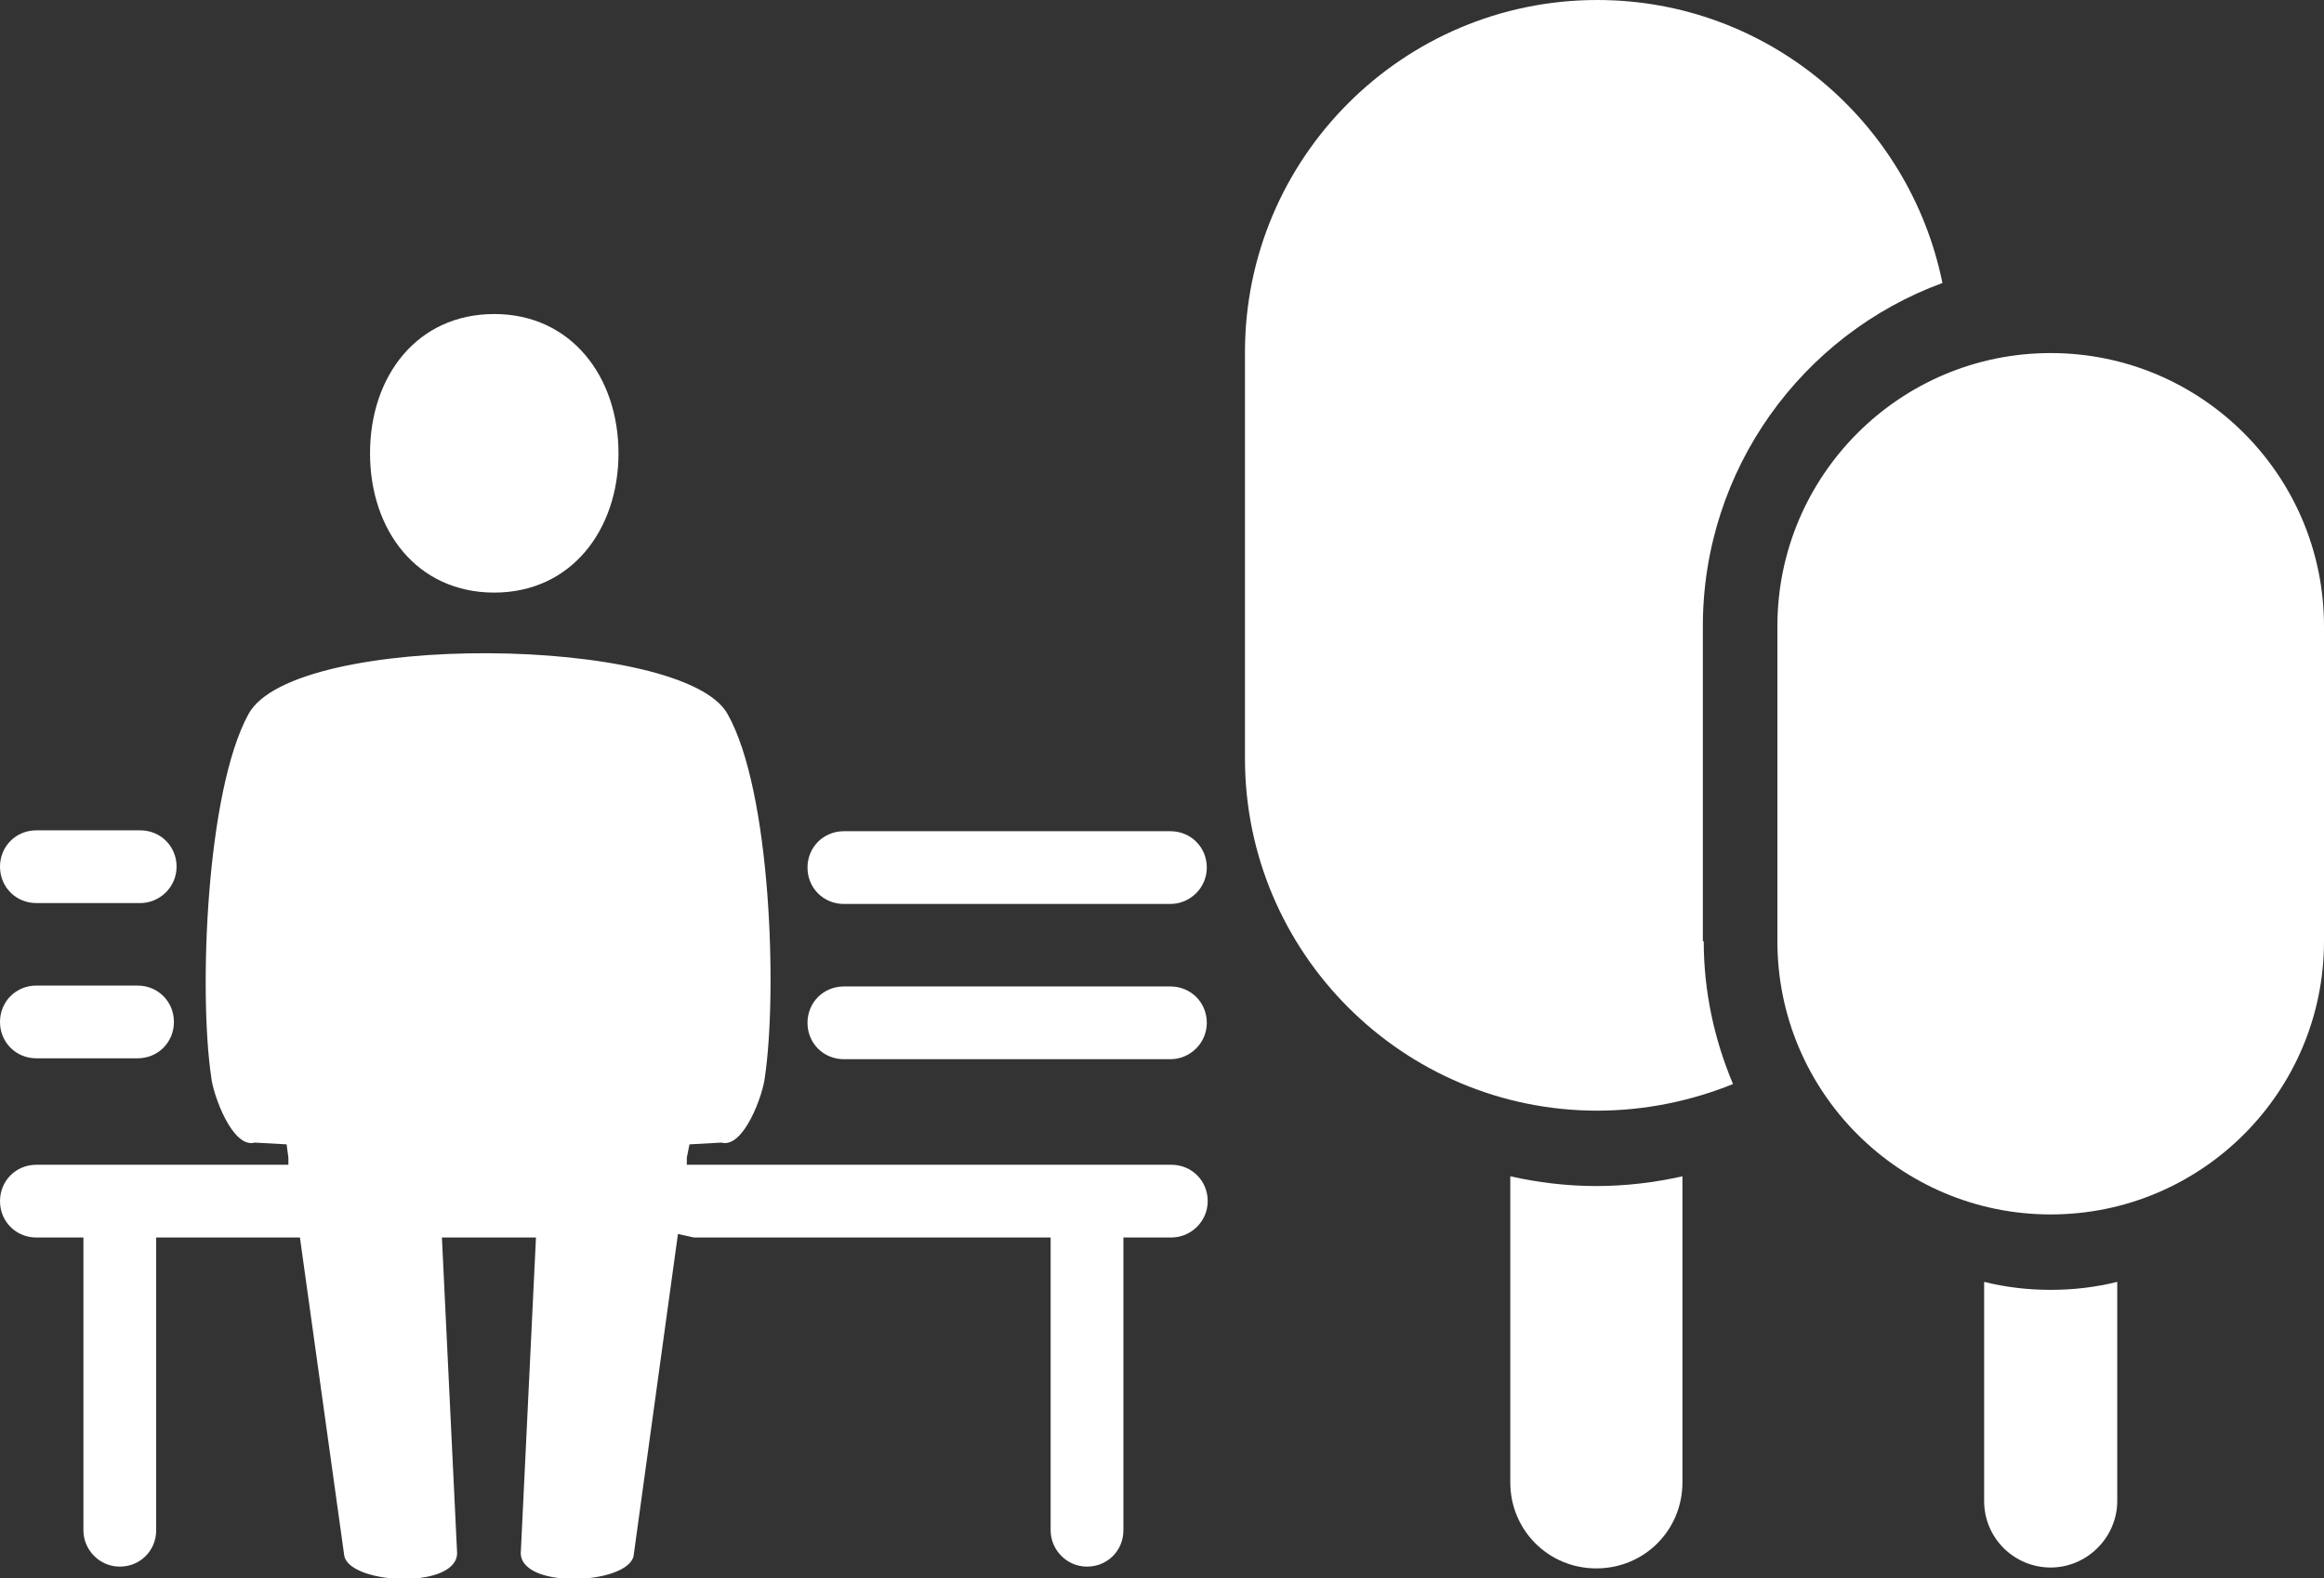
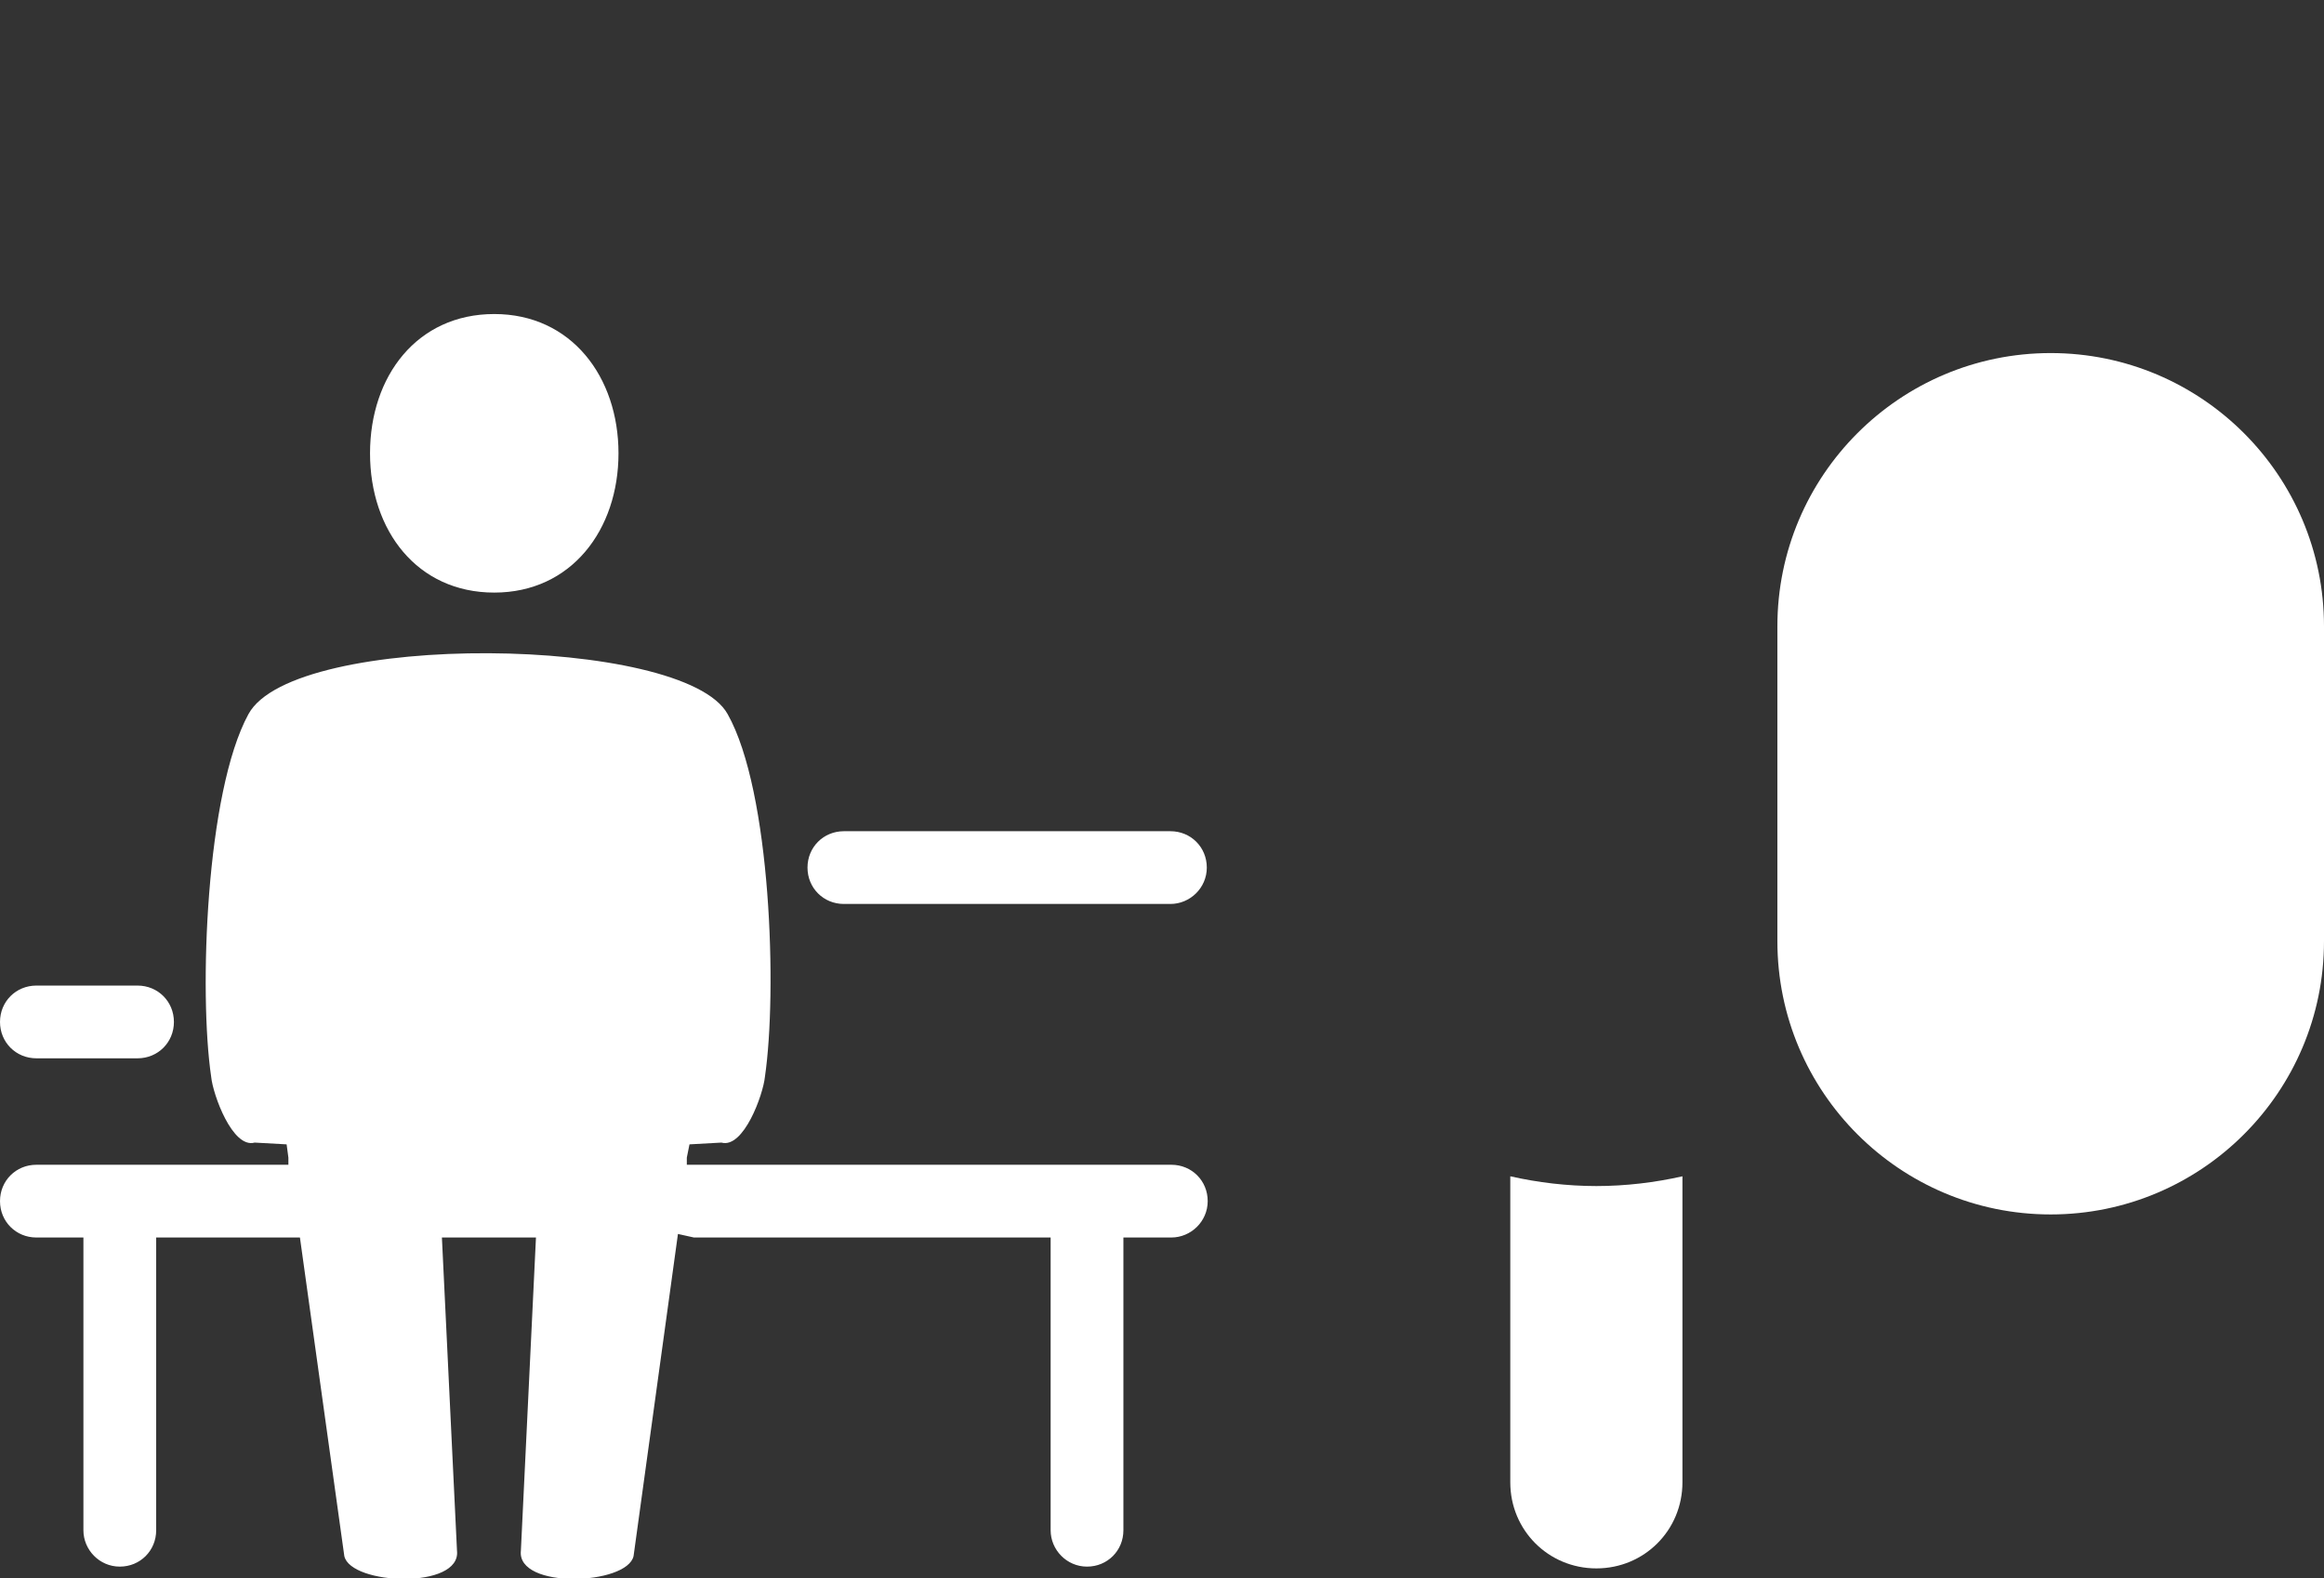
<svg xmlns="http://www.w3.org/2000/svg" id="Capa_1" data-name="Capa 1" viewBox="0 0 26.19 17.79">
  <rect x="0" y="0" width="26.19" height="17.79" fill="#333333" stroke="none" />
  <defs>
    <style>
      .cls-1 {
        fill: #fff;
      }
    </style>
  </defs>
-   <path class="cls-1" d="M13.19,11.12h-3.68c-.23,0-.41,.18-.41,.41s.18,.41,.41,.41h3.68c.22,0,.41-.18,.41-.41s-.18-.41-.41-.41h0Z" />
  <path class="cls-1" d="M.41,11.93H1.55c.23,0,.41-.18,.41-.41s-.18-.41-.41-.41H.41c-.23,0-.41,.18-.41,.41s.18,.41,.41,.41H.41Z" />
  <path class="cls-1" d="M13.19,9.37h-3.68c-.23,0-.41,.18-.41,.41s.18,.41,.41,.41h3.68c.22,0,.41-.18,.41-.41s-.18-.41-.41-.41h0Z" />
-   <path class="cls-1" d="M.41,10.18H1.58c.22,0,.41-.18,.41-.41s-.18-.41-.41-.41H.41c-.23,0-.41,.18-.41,.41s.18,.41,.41,.41H.41Z" />
  <path class="cls-1" d="M13.19,13.13H7.74v-.08l.03-.15,.36-.02c.25,.07,.47-.54,.49-.74,.14-.95,.07-3.22-.42-4.09-.49-.89-4.89-.94-5.4,0-.48,.88-.56,3.14-.42,4.09,.02,.2,.24,.81,.49,.74l.36,.02,.02,.15v.08H.41c-.23,0-.41,.18-.41,.41s.18,.41,.41,.41H.94v3.3c0,.22,.18,.41,.41,.41s.41-.18,.41-.41v-3.3h1.62l.5,3.59c.07,.33,1.32,.38,1.27-.06l-.17-3.53h1.06l-.17,3.53c-.05,.44,1.2,.39,1.27,.06l.5-3.63,.18,.04h4.02v3.3c0,.22,.18,.41,.41,.41s.41-.18,.41-.41v-3.3h.54c.22,0,.41-.18,.41-.41s-.18-.41-.41-.41h0Z" />
-   <path class="cls-1" d="M4.17,5.11c0,.87,.53,1.57,1.4,1.57s1.4-.71,1.4-1.57-.53-1.57-1.4-1.57-1.4,.7-1.4,1.57h0Z" />
+   <path class="cls-1" d="M4.17,5.11c0,.87,.53,1.57,1.4,1.57s1.4-.71,1.4-1.57-.53-1.57-1.4-1.57-1.4,.7-1.4,1.57h0" />
  <path class="cls-1" d="M17.99,13.37c-.33,0-.66-.04-.97-.11v3.45c0,.54,.43,.97,.97,.97s.97-.43,.97-.97v-3.45c-.31,.07-.64,.11-.97,.11h0Z" />
-   <path class="cls-1" d="M19.19,10.61v-3.55c0-1.77,1.12-3.29,2.7-3.87-.37-1.82-1.97-3.19-3.89-3.19-2.19,0-3.97,1.78-3.97,3.97v4.58c0,2.19,1.78,3.97,3.97,3.97,.54,0,1.06-.11,1.53-.3-.21-.5-.33-1.04-.33-1.61h0Z" />
  <path class="cls-1" d="M23.11,3.98c-1.7,0-3.08,1.38-3.08,3.08v3.55c0,1.7,1.38,3.08,3.08,3.08s3.08-1.38,3.08-3.08v-3.55c0-1.7-1.38-3.08-3.08-3.08h0Z" />
-   <path class="cls-1" d="M23.11,14.54c-.26,0-.51-.03-.75-.09v2.47c0,.42,.34,.75,.75,.75s.75-.34,.75-.75v-2.47c-.24,.06-.49,.09-.75,.09h0Z" />
</svg>